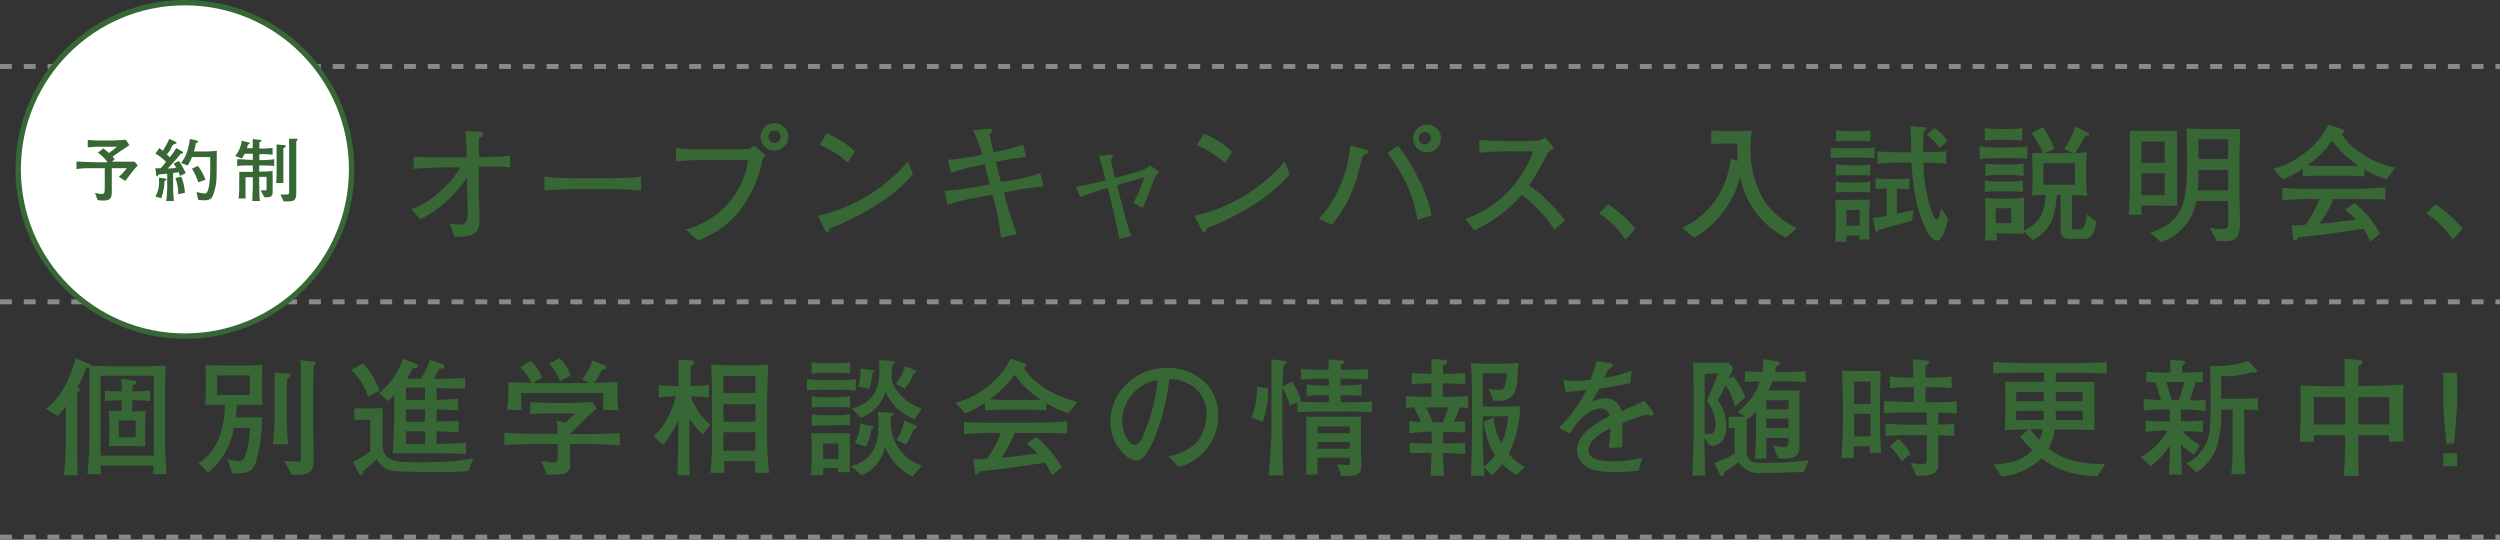
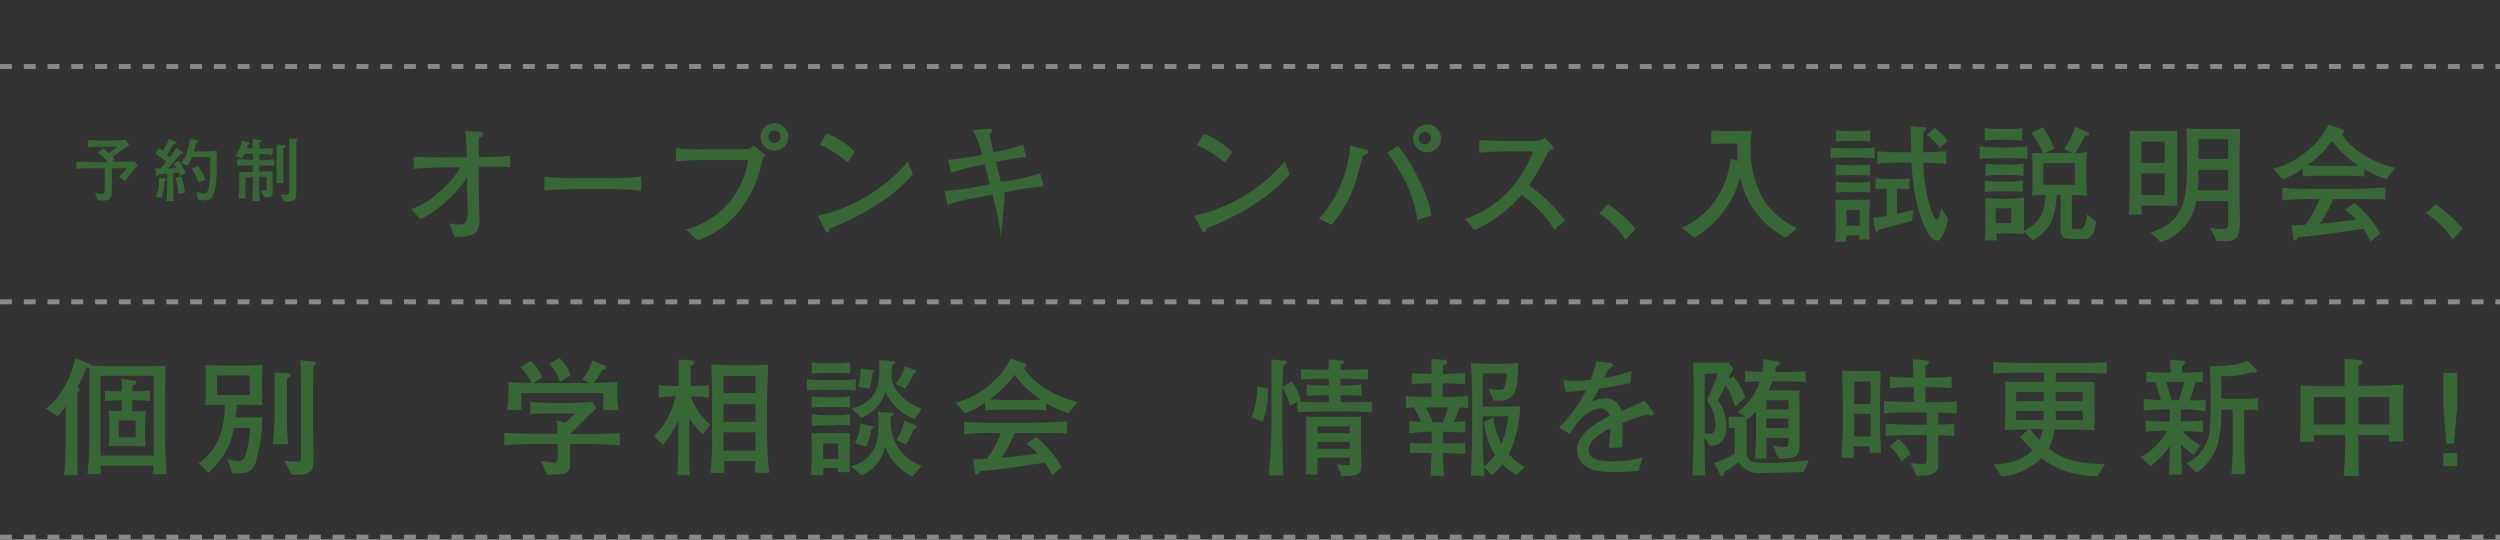
<svg xmlns="http://www.w3.org/2000/svg" viewBox="0 0 273.5 59.04">
  <rect x="0" y="0" width="273.5" height="59.04" fill="#333333" stroke="none" />
  <defs>
    <style>.cls-1{fill:#376734;}.cls-2{fill:none;stroke:#898989;stroke-width:0.54px;stroke-dasharray:1.3;}.cls-2,.cls-3{stroke-miterlimit:10;}.cls-3{fill:#fff;stroke:#376734;stroke-width:0.59px;}</style>
  </defs>
  <g id="レイヤー_2" data-name="レイヤー 2">
    <g id="レイヤー_1-2" data-name="レイヤー 1">
      <path class="cls-1" d="M54.59,18.23l-1.71,0-.5,0,0,2.5c0,.69.08,2.62.08,3.27,0,1.52-.57,1.9-2.71,1.92l-.59-1.49a5.37,5.37,0,0,0,1,.13c.86,0,1-.27,1-1.59,0-.36-.05-2-.07-2.32l0-1.22A14,14,0,0,1,46,24L45,22.88a8.63,8.63,0,0,0,3.19-2,9.54,9.54,0,0,0,2.16-2.57l-1.51,0c-1.21,0-2.4.06-3.59.16V17.14c.76.07,2.76.09,3.54.07l2.26,0a24.78,24.78,0,0,0-.15-2.9l1.45.11c.14,0,.47,0,.47.28s-.12.23-.41.35a21.21,21.21,0,0,0,0,2.13h.52c.5,0,1.93,0,2.87-.15v1.29A10.07,10.07,0,0,0,54.59,18.23Z" />
      <path class="cls-1" d="M66.46,20.69H63.25c-.18,0-2.28,0-3.69.16V19.33a27.77,27.77,0,0,0,3.69.16h3.21a30.12,30.12,0,0,0,3.68-.16v1.52A33.93,33.93,0,0,0,66.46,20.69Z" />
      <path class="cls-1" d="M83.34,17.79A13.11,13.11,0,0,1,81,22.93a10.11,10.11,0,0,1-4.64,3.37L75,25.11a9.2,9.2,0,0,0,6.85-7.6H76.82a25.33,25.33,0,0,0-2.87.15V16.2a19.57,19.57,0,0,0,2.9.14h2.86c.28,0,1.83,0,2.09-.05s.29-.06.7-.33l1.24,1A1.62,1.62,0,0,0,83.34,17.79Zm1.38-1.32A1.5,1.5,0,0,1,83.21,15a1.52,1.52,0,0,1,1.51-1.53A1.54,1.54,0,0,1,86.25,15,1.52,1.52,0,0,1,84.72,16.47Zm0-2.19a.67.67,0,0,0-.66.66.69.69,0,0,0,.69.7A.67.67,0,0,0,85.4,15,.68.68,0,0,0,84.71,14.28Z" />
      <path class="cls-1" d="M90.79,25c0,.06-.1.28-.13.32a.15.15,0,0,1-.15.09c-.1,0-.14-.06-.3-.34l-.75-1.46a18.26,18.26,0,0,0,9.86-5.92l.56,1.36C97.13,22.32,92.72,24.21,90.79,25Zm1.95-7.23a11.7,11.7,0,0,0-3.06-1.93l.77-1.26a10.3,10.3,0,0,1,3.09,2Z" />
-       <path class="cls-1" d="M111.27,20.78l-1.44.28.09.4c.13.53,1,3.44,1.33,4.17L109.5,26a25.16,25.16,0,0,0-.84-4.37l-.08-.34-1.63.31a20,20,0,0,0-3.29.81l-.32-1.55a21.15,21.15,0,0,0,3.53-.44l1.41-.25-.56-2.2-.84.17a18.67,18.67,0,0,0-2.81.78l-.37-1.45c.37,0,.83-.06,1.52-.16l1.43-.22.81-.17a14.76,14.76,0,0,0-1-2.67l1.7-.17c.29,0,.39.05.39.17s-.11.26-.31.47c.19.83.23,1,.45,1.95l.72-.14a17.7,17.7,0,0,0,2.52-.72l.33,1.36c-.85.1-1.69.21-2.53.38l-.79.16.56,2.22,1.36-.24a17.36,17.36,0,0,0,2.94-.75l.38,1.43C112.82,20.54,112.08,20.63,111.27,20.78Z" />
-       <path class="cls-1" d="M126,20.31c-.45,1.17-.63,1.64-1,2.41l-1-.54a17.82,17.82,0,0,0,1.2-2.78c-1.12.3-2.19.61-3,.85.46,1.86,1,3.9,1.52,5.56l-1.28.32c-.3-1.69-.8-3.72-1.25-5.57a29.73,29.73,0,0,0-3,1l-.5-1.1c.74-.12,1.64-.34,3.28-.75-.2-.79-.5-1.94-.75-2.63l1-.13a1.09,1.09,0,0,1,.24,0c.08,0,.29,0,.29.18s0,.09-.1.16a.42.42,0,0,0-.11.25c0,.1.37,1.65.44,1.93,1.44-.38,2.38-.66,2.76-.78a2.77,2.77,0,0,0,1.06-.6l1.06.7C126.48,19.09,126.4,19.17,126,20.31Z" />
+       <path class="cls-1" d="M111.27,20.78l-1.44.28.09.4L109.5,26a25.16,25.16,0,0,0-.84-4.37l-.08-.34-1.63.31a20,20,0,0,0-3.29.81l-.32-1.55a21.15,21.15,0,0,0,3.53-.44l1.41-.25-.56-2.2-.84.17a18.67,18.67,0,0,0-2.81.78l-.37-1.45c.37,0,.83-.06,1.52-.16l1.43-.22.81-.17a14.76,14.76,0,0,0-1-2.67l1.7-.17c.29,0,.39.05.39.17s-.11.26-.31.47c.19.83.23,1,.45,1.95l.72-.14a17.7,17.7,0,0,0,2.52-.72l.33,1.36c-.85.1-1.69.21-2.53.38l-.79.16.56,2.22,1.36-.24a17.36,17.36,0,0,0,2.94-.75l.38,1.43C112.82,20.54,112.08,20.63,111.27,20.78Z" />
      <path class="cls-1" d="M132,25c0,.06-.1.28-.13.32a.15.15,0,0,1-.15.09c-.1,0-.14-.06-.29-.34l-.76-1.46a18.26,18.26,0,0,0,9.86-5.92l.56,1.36C138.35,22.32,133.93,24.21,132,25ZM134,17.81a11.7,11.7,0,0,0-3.06-1.93l.77-1.26a10.3,10.3,0,0,1,3.09,2Z" />
      <path class="cls-1" d="M149.13,17c-.12.34-.49,1.7-.61,2.16a13.9,13.9,0,0,1-2.82,5.43l-1.43-.67a11,11,0,0,0,2.27-3.42,13.94,13.94,0,0,0,1.18-4.59l1.61.43c.08,0,.35.11.35.27S149.47,16.87,149.13,17Zm5.93,7.07a14.1,14.1,0,0,0-1.15-3.88,21.38,21.38,0,0,0-2.13-3.48l1.16-.75a18.27,18.27,0,0,1,2.17,3.45,13.45,13.45,0,0,1,1.49,4.15Zm.82-7.43a1.52,1.52,0,0,1,0-3,1.52,1.52,0,1,1,0,3Zm0-2.2a.66.66,0,0,0-.67.67.67.67,0,1,0,1.34,0A.66.66,0,0,0,155.9,14.44Z" />
      <path class="cls-1" d="M170.06,25.15a14.41,14.41,0,0,0-3.59-3.84,14.66,14.66,0,0,1-5.18,3.87l-1-1.24a11.84,11.84,0,0,0,3.64-2,12.74,12.74,0,0,0,3.8-5.38h-2.5a32,32,0,0,0-3.39.15v-1.4c.45.05,2.18.12,2.75.12h2.06a9.41,9.41,0,0,0,1.68-.07,1.48,1.48,0,0,0,.69-.33l1,1.15c-.26.18-.35.25-.67.49a29.6,29.6,0,0,1-2.07,3.6,17.56,17.56,0,0,1,3.93,3.86Z" />
      <path class="cls-1" d="M177.83,26.22a9.13,9.13,0,0,0-2.9-2.87l1-1a13.6,13.6,0,0,1,3,2.68Z" />
      <path class="cls-1" d="M195.37,26a9.52,9.52,0,0,1-5-6.64A10.71,10.71,0,0,1,185.33,26L184,24.92a8.66,8.66,0,0,0,4.34-4.18,9.72,9.72,0,0,0,1-3.36l.78.22a11.48,11.48,0,0,1-.07-1.17c0-.31,0-.52,0-.73h-1.37l-1.47.05V14.28c.22,0,1.2.06,1.4.06H190c.45,0,1.19,0,1.65-.06a10.69,10.69,0,0,0-.15,1.85,11,11,0,0,0,1.61,6,9,9,0,0,0,3.49,2.82Z" />
      <path class="cls-1" d="M203.48,17.24h-1.59c-.17,0-1,0-1.61.08V16.13c.53.06,1.26.09,1.61.09h1.59c.3,0,1,0,1.6-.09v1.19C204.49,17.27,203.71,17.24,203.48,17.24Zm-.12,1.92H202.1c-.13,0-.75,0-1.27.07V18c.43,0,1,.07,1.27.07h1.26c.21,0,.8,0,1.24-.07v1.19C204.13,19.19,203.51,19.16,203.36,19.16Zm0,1.85H202.1a6.14,6.14,0,0,0-1.27.08V19.84a6,6,0,0,0,1.27.13h1.26a5.74,5.74,0,0,0,1.24-.13v1.25A5.5,5.5,0,0,0,203.36,21Zm0,5.19a3.63,3.63,0,0,0,.06-.43H202a6.28,6.28,0,0,0,0,.7h-1.24a12.44,12.44,0,0,0,.06-1.58v-1.4a14.89,14.89,0,0,0-.06-1.63,13.33,13.33,0,0,0,1.52,0h1.05c.52,0,.67,0,1.22,0,0,.59-.06,1.09-.06,1.37v1.24c0,.49,0,1,.06,1.73Zm0-10.78h-1.25a7.43,7.43,0,0,0-1.26.07V14.23a7.12,7.12,0,0,0,1.26.12h1.25a5.28,5.28,0,0,0,1.26-.12v1.26A5.9,5.9,0,0,0,203.36,15.42Zm.08,7.55H202v1.72h1.44Zm5.74,1.18c-1.2.34-2.41.68-3.64,1-.15.25-.17.28-.24.28s-.15-.19-.16-.28l-.23-1.31a14.89,14.89,0,0,0,1.5-.22v-3l-1.23.06V19.51c.36,0,.84.07,1.24.07h1.17a10.42,10.42,0,0,0,1.31-.07V20.7l-1.38-.06v2.75c.91-.18,1.34-.3,1.83-.42Zm3.35,1.62c-.28.5-.49.55-.67.55-.52,0-.94-.79-1.08-1.05a14.05,14.05,0,0,1-1.18-3.49,30.78,30.78,0,0,1-.49-4H207.9a24.64,24.64,0,0,0-2.51.13V16.55a24.28,24.28,0,0,0,2.51.11h1.19c0-.46-.06-2.46-.07-2.87l1.41.13c.14,0,.29,0,.29.15s-.11.19-.28.28c0,.63-.05,1.33-.05,2.31.15,0,1.4,0,2.52-.12v1.39a22.43,22.43,0,0,0-2.49-.13,18.59,18.59,0,0,0,.78,5c.11.32.42,1.22.69,1.22.1,0,.15-.11.23-.3s.23-.77.27-.93l.74,1.21A8.54,8.54,0,0,1,212.53,25.77Zm-.35-9.58a5.08,5.08,0,0,0-1.41-1.44l.85-.72a3.9,3.9,0,0,1,1.43,1.4Z" />
      <path class="cls-1" d="M220,17.3h-1.68a13.44,13.44,0,0,0-1.75.12V16a13.25,13.25,0,0,0,1.75.13H220A12.52,12.52,0,0,0,221.8,16v1.39A12.93,12.93,0,0,0,220,17.3Zm8,8.83h-1.31c-.56,0-1.26,0-1.26-.89V21.33H225a8,8,0,0,1-.6,2.94,4.68,4.68,0,0,1-2,2l-1-.94c0,.09,0,.11,0,.25-1,0-1.29-.05-1.85-.05H218.4c0,.15.06.66.07.77h-1.34a11.27,11.27,0,0,0,.08-1.54V23.4c0-.42,0-1.3-.07-1.73.35,0,1,.07,1.48.07H220c.28,0,1.11-.07,1.42-.12,0,.56,0,1.17,0,1.56v.91c0,.4,0,.55,0,1.16,1.43-.81,2.17-1.36,2.38-3.92-.42,0-1.09,0-1.51.07,0-.11.06-.6.06-.7s0-.32,0-.63V18.32c0-.41,0-1.3-.06-1.57h1.24a15,15,0,0,0-1.28-2.21l1.25-.63a10,10,0,0,1,1.22,2.37l-1,.47h3l-.92-.45A7.05,7.05,0,0,0,227,13.85l1.41.63c.09,0,.14.08.14.17a.22.22,0,0,1-.17.21l-.29,0A9.11,9.11,0,0,1,227,16.75c.32,0,1-.06,1.33-.09a9.32,9.32,0,0,0-.1,1.34v1.89a13.1,13.1,0,0,0,.11,1.51c-.39,0-1.32-.07-1.67-.07v3.22c0,.42,0,.53.3.53h.54c.68,0,.76-1.26.79-1.64l1,.8C229.23,25.08,229,26.13,228.07,26.13Zm-8.24-10.84h-1.16a9.09,9.09,0,0,0-1.47.11V14a8.94,8.94,0,0,0,1.47.11h1.16a7.33,7.33,0,0,0,1.48-.11V15.4A9.9,9.9,0,0,0,219.83,15.29Zm.06,5.65h-1.21a10.2,10.2,0,0,0-1.48.07V19.76a9.9,9.9,0,0,0,1.48.11h1.21a9.45,9.45,0,0,0,1.48-.12V21A10.41,10.41,0,0,0,219.89,20.94Zm0-1.8H218.7a8.25,8.25,0,0,0-1.49.12V17.88a10.64,10.64,0,0,0,1.49.12h1.19a8.25,8.25,0,0,0,1.49-.12v1.38A9.4,9.4,0,0,0,219.89,19.14Zm.21,3.65h-1.7v1.62h1.7ZM227,17.85h-3.45v2.37H227Z" />
      <path class="cls-1" d="M236,22.49h-1.73a7.35,7.35,0,0,0,.05,1h-1.44c.07-1.05.12-2.09.12-3.14V17c0-.19,0-2.36,0-2.68h5.18c0,.7,0,1.75,0,2.47v3.08c0,.82,0,1.51,0,2.66C237.23,22.52,236.65,22.49,236,22.49Zm.81-7h-2.54v2.33h2.54Zm0,3.47h-2.54v2.38h2.54Zm6.66,7.41h-.95l-.75-1.46a6.18,6.18,0,0,0,1.33.16c.57,0,.66-.21.66-.66V22h-3.49a5.74,5.74,0,0,1-3.88,4.5l-1.13-1.05c3.85-1.23,4-3.78,4-7.89,0-.74,0-2.14-.07-3.5.66,0,1.1.06,1.69.06h2.41l.93,0a8.15,8.15,0,0,1,.84,0c0,1.07-.06,2.62-.06,3.32v4.41c0,.38.06,2,.06,2.37C245,25.49,245,26.4,243.42,26.4Zm.29-7.79h-3.25c0,1.08,0,1.51-.08,2.24h3.33Zm0-3.35h-3.25v2.16h3.25Z" />
      <path class="cls-1" d="M261.11,19.62a11.38,11.38,0,0,1-2.45-1.11v.8a21.15,21.15,0,0,0-2.24-.08h-2.26a20.59,20.59,0,0,0-2.24.08v-.85a9.15,9.15,0,0,1-2.21,1.16l-1-1.16a9,9,0,0,0,3.55-1.84,8.27,8.27,0,0,0,2.47-3l1.46.5c.14,0,.23.13.23.27s-.11.2-.23.24c.39.94,2.57,3,5.84,3.72Zm-4.69,2.16h-1.18a11.25,11.25,0,0,1-1.48,2.7c1.07-.08,2.56-.27,4-.46a9.08,9.08,0,0,0-1.24-1.08l1.07-.73a10.92,10.92,0,0,1,2.79,3.34l-1.07.88a6,6,0,0,0-.75-1.4c-4.7.68-5.06.74-7.15.92-.06.13-.17.35-.34.35s-.15,0-.18-.21l-.18-1.44c.73,0,1,0,1.49-.06a11.13,11.13,0,0,0,1.54-2.81h-.52a28.37,28.37,0,0,0-3.53.14V20.57c1.34.07,1.83.09,3.63.09h3c1.65,0,2.63,0,4.64-.17v1.34C260.05,21.78,258.86,21.78,256.42,21.78Zm-1.28-6.38a11.38,11.38,0,0,1-2.71,2.69c.14,0,1,.07,1.73.07h2.26c.54,0,1.3,0,1.58-.05A10.2,10.2,0,0,1,255.14,15.4Z" />
      <path class="cls-1" d="M268.32,26.22a9.13,9.13,0,0,0-2.9-2.87l1-1a13.6,13.6,0,0,1,3,2.68Z" />
      <path class="cls-1" d="M16.69,51.87a4.45,4.45,0,0,0,.12-.93H11a8.42,8.42,0,0,0,.06.93H9.56a36.52,36.52,0,0,0,.22-3.7V43.28c0-.49,0-2.62,0-3.05a1.74,1.74,0,0,1-.33,0,15,15,0,0,1-1,2.16c.18.11.29.18.29.26s-.12.17-.29.27c0,.17,0,.22,0,.74v4.47c0,1,0,2.91.06,3.86H7c.14-1.16.2-3.39.2-3.79V44.42a5.82,5.82,0,0,1-.9,1.1L5,44.71a6.8,6.8,0,0,0,2.12-2.53,12.42,12.42,0,0,0,1.13-3l1.57.66c.07,0,.08,0,.21.15.55.07,2,.08,2.62.08h2.73c.84,0,1.91,0,2.76-.08-.06.84-.08,1.47-.08,3.64v4.16c0,2.09.11,3.38.16,4.08Zm.15-10.76H11v8.73h5.83Zm-2.09,2.68h-.28V45h.24c.28,0,.95,0,1.22-.06,0,.32-.06,1-.06,1.36v1.19c0,.35,0,1.05.06,1.36-.25,0-.94-.06-1.22-.06H13.18c-.33,0-1,0-1.27,0,0-.21.06-1.13.06-1.32V46.27c0-.21-.06-1.14-.06-1.32.32,0,1.08,0,1.41,0V43.79H13.1c-.14,0-.76,0-1.62.08V42.72a9.54,9.54,0,0,0,1.62.09h.22a6.5,6.5,0,0,0-.07-1.36l1.46.19c.11,0,.2.07.2.17s-.06.23-.42.35c0,.28,0,.39,0,.65h.28a9.78,9.78,0,0,0,1.64-.09v1.15C15.78,43.81,15.1,43.79,14.75,43.79ZM14.84,46H13v1.83h1.84Z" />
      <path class="cls-1" d="M26.67,44.28H25.9a13.8,13.8,0,0,1-.11,1.38h2.9a18,18,0,0,1-.73,5c-.31.8-.73,1.11-1.94,1.11a4.1,4.1,0,0,1-.62,0l-.52-1.54.53.12a3,3,0,0,0,.61.1.78.78,0,0,0,.78-.52,9,9,0,0,0,.53-3.12H25.58a8,8,0,0,1-2.8,4.91l-1.05-1.05c2.23-1.43,2.83-4,2.88-6.38l-2.15,0c0-.4.05-1,.05-1.68V41.29c0-.18,0-1-.05-1.38.5.05,1.4.08,1.94.08h2.15a21.22,21.22,0,0,0,2.17-.08,13.27,13.27,0,0,0-.06,1.44v1.29a15.35,15.35,0,0,0,.06,1.69C27.89,44.28,27.63,44.28,26.67,44.28Zm.66-3.21H23.75v2.14h3.58Zm4.06.41c0,.71,0,1.47,0,2.18v2a26.08,26.08,0,0,0,.14,2.94H29.85c.07-.59.19-2.36.19-2.94V42c0-.27,0-.69,0-1.25l1.37.1c.08,0,.35,0,.35.21S31.59,41.31,31.39,41.48ZM34.31,40c0,.86-.06,1.52-.06,2.24v4.78c0,.2,0,.36.06,1.88l0,1.38c0,1.11-.24,1.66-1.77,1.66-.25,0-.42,0-.64,0l-.8-1.54a12.75,12.75,0,0,0,1.47.11c.36,0,.36-.08.36-.7V42.41c0-1,0-2-.07-3l1.36.14c.24,0,.32,0,.32.17S34.45,39.91,34.31,40Z" />
-       <path class="cls-1" d="M40.26,43.39a7.05,7.05,0,0,0-1.82-2.91l1.26-.73a8,8,0,0,1,1.82,3Zm11,8.13a26.74,26.74,0,0,1-2.92.11c-.9,0-4.36,0-5-.08a2.37,2.37,0,0,1-2.12-1.33,18.32,18.32,0,0,1-1.47,1.3,3.2,3.2,0,0,1-.07.33.21.21,0,0,1-.18.14c-.13,0-.21-.15-.24-.21l-.63-1.26A18.89,18.89,0,0,0,40.5,49.4V45.92h-.88c-.07,0-.77,0-.86,0V44.68l1.11,0h.88c.27,0,.87,0,1.11-.06v4A1.66,1.66,0,0,0,42.38,50c.64.53,1.4.57,3.44.57,1.42,0,2.92,0,4.41-.19a10.16,10.16,0,0,0,1.55-.26Zm-4.62-1.93H45.36c-.57,0-.83,0-2.38,0,0-.35,0-.46.08-1.48,0-.23.06-1.95.06-2v-2.9a4.26,4.26,0,0,1-.7.67L41.48,43a8.26,8.26,0,0,0,2.61-3.74l1.49.57a.26.26,0,0,1,.14.23c0,.22-.32.24-.58.22a8.32,8.32,0,0,1-.62,1.16h1.54a16.15,16.15,0,0,0,1-2.07l1.4.49a.25.25,0,0,1,.15.24c0,.22-.22.22-.54.24-.12.24-.17.32-.61,1.1.91,0,2.54,0,3.42-.13V42.5c-.49,0-2.69,0-3.12-.06v1.3c1.61-.05,1.79-.07,2.35-.11v1.23c-.69,0-.85,0-2.35-.07v1.34c1.47-.05,1.64-.06,2.41-.1v1.22c-.76,0-.93,0-2.41-.07v1.37c2,0,2.27-.06,3.21-.11v1.23C49.52,49.59,47.67,49.59,46.62,49.59Zm-.13-7.19H44.41v1.36h2.08Zm0,2.38H44.41v1.36h2.08Zm0,2.4H44.41v1.38h2.08Z" />
      <path class="cls-1" d="M63.65,48.58H62.37v.49c0,.25,0,1.43,0,1.71a.92.92,0,0,1-.8,1.06,9,9,0,0,1-1.75.07l-.62-1.48c.24,0,1.23.19,1.36.19.42,0,.45-.29.45-.92V48.58h-1.7c-.51,0-2.66,0-4.14.11V47.34c1.65.12,4,.12,4.14.12H61A6.86,6.86,0,0,0,60.88,46l.93.23a12.87,12.87,0,0,0,1.14-1H59.9q-.94,0-1.89.06V44c.24,0,2.23.09,2.62.09H62.2c.63,0,2-.07,2.58-.14l.49.73c-.19.17-1.13,1-1.31,1.22l-.59.59-1,1h1.24c.62,0,2.81,0,4.19-.12v1.35C66.54,48.6,65,48.58,63.65,48.58ZM66,44.85c0-.84,0-.94,0-1.85H57c0,.13,0,1.11.08,1.85H55.46A8.13,8.13,0,0,0,55.61,43a12,12,0,0,0,0-1.21c.39.06,2,.09,2.52.1a5.33,5.33,0,0,0-1.23-1.71l1.16-.7a4.7,4.7,0,0,1,1.26,1.82l-1,.61,1.75,0h2.61l1.86,0-.85-.4a6.24,6.24,0,0,0,1.12-2.07l1.23.5c.11,0,.3.13.3.21,0,.26-.33.31-.48.34a13.57,13.57,0,0,1-.88,1.4c.7,0,1.73-.06,2.57-.11,0,.31,0,.74,0,1.44a7.31,7.31,0,0,0,.12,1.64Zm-4.75-3.12a4.63,4.63,0,0,0-1.18-1.92l1.11-.63a3.78,3.78,0,0,1,1.22,1.93Z" />
      <path class="cls-1" d="M76.88,47.54a15.79,15.79,0,0,1-1.47-1.72v2.77c0,1.26,0,2.62.08,3.4H74.12c0-1.27.08-2.38.08-3.53V46a12.48,12.48,0,0,1-1.68,2.68l-1-1a6.12,6.12,0,0,0,1.41-1.77,10.37,10.37,0,0,0,1-2.55,14.09,14.09,0,0,0-1.86.12V42.12a15.14,15.14,0,0,0,1.79.11h.38c0-1.3,0-1.57,0-2.9l1.54.1a.19.19,0,0,1,.17.21c0,.11,0,.18-.4.39,0,1.24,0,1.42,0,2.2a17.13,17.13,0,0,0,2-.11v1.37a16.33,16.33,0,0,0-2-.12,10.13,10.13,0,0,0,1,1.87,8.36,8.36,0,0,0,1.15,1.22Zm5.67,4.17c.06-.47.06-.56.1-1.27H79.2c0,.43.06,1.08.07,1.29H77.72a29.32,29.32,0,0,0,.18-3.63V43.42c0-1.24-.06-2.73-.08-3.54.56,0,1.12.08,1.69.08h2.57c.41,0,1,0,1.94-.07,0,.79-.1,3.35-.1,3.7V48c0,.93.13,2.86.23,3.74Zm.1-10.59h-3.5V43h3.5Zm0,3.1h-3.5v1.92h3.5Zm0,3.08h-3.5v2h3.5Z" />
      <path class="cls-1" d="M91.84,42.65H90.06a12.27,12.27,0,0,0-1.78.07V41.48a17,17,0,0,0,1.78.11h1.78a13.4,13.4,0,0,0,1.78-.11v1.24A12.6,12.6,0,0,0,91.84,42.65Zm-.17,9c0-.19,0-.25,0-.46H90.07a6.61,6.61,0,0,0,0,.78H88.73c0-.67.07-1,.07-1.55V48.9c0-.28,0-1-.06-1.51.56,0,1,0,1.52,0h1.47c.35,0,.91,0,1.24,0,0,.27,0,.35,0,1.18V50c0,.44,0,1.09,0,1.66ZM91.56,40.8H90.17a6.81,6.81,0,0,0-1.38.09V39.63a7.88,7.88,0,0,0,1.38.11h1.39A8,8,0,0,0,93,39.63v1.24A10.45,10.45,0,0,0,91.56,40.8Zm0,3.73H90.2a8,8,0,0,0-1.4.08V43.35a8,8,0,0,0,1.4.11h1.39A8.19,8.19,0,0,0,93,43.35v1.26A6.81,6.81,0,0,0,91.59,44.53Zm0,2H90.2a10.15,10.15,0,0,0-1.39.07V45.3a7.61,7.61,0,0,0,1.39.13h1.39A7.19,7.19,0,0,0,93,45.3v1.26A11.08,11.08,0,0,0,91.59,46.49Zm.14,2H90.05V50.2h1.68Zm8.12,3.6a6.12,6.12,0,0,1-3-3.28A4.3,4.3,0,0,1,94.25,52L93.1,51c3-.8,3-3.38,3-4.64a7.45,7.45,0,0,0-.08-1.3l1.41.1c.19,0,.33,0,.33.13s-.1.16-.31.28c0,.12,0,.69,0,.8a5,5,0,0,0,3.39,4.58Zm.25-6.28a5.53,5.53,0,0,1-3.2-3,4.33,4.33,0,0,1-2.68,2.85l-1-1c1.5-.44,3-1.21,3-4.05,0-.51,0-.91,0-1.26l1.46.12c.07,0,.24,0,.24.14s-.19.2-.27.23c0,.19-.1.88-.1,1.3,0,1,1.14,2.8,3.32,3.52ZM95.31,47a5.06,5.06,0,0,1-.56,1.85l-1.26-.38a4.14,4.14,0,0,0,.6-2.14l1.25.28c.1,0,.24.06.24.15S95.41,46.91,95.31,47Zm.13-6.18a7.35,7.35,0,0,1-.32,1.7l-1.26-.2a6.32,6.32,0,0,0,.29-2l1.27.18c.16,0,.23,0,.23.14S95.55,40.7,95.44,40.77Zm4.47.14A5.68,5.68,0,0,1,99,42.53L98,42a4.94,4.94,0,0,0,1-1.95l1.11.46c.13.06.15.13.15.17S100,40.9,99.91,40.91Zm0,6.07a6.57,6.57,0,0,1-.81,1.61l-1-.5A6.33,6.33,0,0,0,98.93,46l1.15.5c.08,0,.22.1.22.21S100.08,46.94,99.93,47Z" />
      <path class="cls-1" d="M116.91,45.22a12.73,12.73,0,0,1-2.45-1.11v.8a18.73,18.73,0,0,0-2.24-.09H110a18.4,18.4,0,0,0-2.24.09v-.86a9.33,9.33,0,0,1-2.21,1.17l-1-1.17a9.17,9.17,0,0,0,3.56-1.83,8.38,8.38,0,0,0,2.46-3l1.46.51c.14,0,.24.12.24.26s-.12.2-.24.24c.39.94,2.57,3,5.84,3.73Zm-4.69,2.15H111a11.19,11.19,0,0,1-1.48,2.71c1.08-.09,2.56-.27,4-.47a10.36,10.36,0,0,0-1.23-1.08l1.06-.72a10.87,10.87,0,0,1,2.79,3.33l-1.07.88a6,6,0,0,0-.75-1.4c-4.7.69-5.06.74-7.15.93,0,.12-.16.35-.33.35s-.16,0-.19-.21l-.18-1.45c.73,0,1,0,1.49-.05a11.41,11.41,0,0,0,1.54-2.82H109a28.37,28.37,0,0,0-3.53.14V46.17c1.34.07,1.83.08,3.63.08h3c1.65,0,2.64,0,4.64-.17v1.35C115.85,47.37,114.66,47.37,112.22,47.37ZM111,41a12.05,12.05,0,0,1-2.72,2.69c.14,0,1,.07,1.73.07h2.26c.55,0,1.3,0,1.58-.06A10.12,10.12,0,0,1,111,41Z" />
-       <path class="cls-1" d="M128.92,51.08l-1.07-1.16A5.84,5.84,0,0,0,131,48.31,5,5,0,0,0,132,45.17a3.62,3.62,0,0,0-2.17-3.27,3.72,3.72,0,0,0-1.92-.41,23.88,23.88,0,0,1-1.75,6.79c-.27.58-1,2.09-1.77,2.09a1.85,1.85,0,0,1-1.19-.48,4.82,4.82,0,0,1-1.71-3.76,5.51,5.51,0,0,1,1.53-3.86,5.94,5.94,0,0,1,4.59-2,5.62,5.62,0,0,1,4.4,1.75,5,5,0,0,1,1.26,3.35A5.74,5.74,0,0,1,128.92,51.08Zm-2.62-9.44a4.62,4.62,0,0,0-3.53,4.49c0,1.24.77,2.56,1.36,2.56s.85-.84,1-1.22a19.65,19.65,0,0,0,1.51-5.87Z" />
      <path class="cls-1" d="M138.13,46.13l-1.22-.47a7.81,7.81,0,0,0,.61-3,1.67,1.67,0,0,0,0-.37l1.2.22A9.75,9.75,0,0,1,138.13,46.13Zm9.16-1.1h-2.63c-.48,0-1.78,0-2.73.09V44l-.84.38a8.16,8.16,0,0,0-.8-2c0,.15,0,.75,0,.88v4.16c0,.6.05,4.17.12,4.59h-1.61c0-.36.16-2,.17-2.18,0-.38.13-2.16.13-2.43V43.2c0-.62,0-3.34,0-3.88l1.31.14c.24,0,.33,0,.33.17s0,.14-.33.37c-.05.77-.07.84-.08,2.29l1-.55a6.58,6.58,0,0,1,1,2.07l-.27.13c.45,0,1.84.07,2.62.07h.69v-.77h-.42a16.06,16.06,0,0,0-2,.08V42.06a15.84,15.84,0,0,0,2,.12h.42v-.75h-.63c-.16,0-1.07,0-2.41.09V40.37a23.76,23.76,0,0,0,2.41.08h.61c0-.38,0-.87,0-1.13l1.47.12c.06,0,.22,0,.22.16a.2.2,0,0,1-.12.19,2.5,2.5,0,0,0-.25.14c0,.07,0,.42,0,.52h.55c.78,0,1.69,0,2.44-.08v1.15c-1-.06-1.94-.09-2.44-.09h-.56v.75h.29a16.78,16.78,0,0,0,2-.12v1.26a16.39,16.39,0,0,0-2-.08h-.29V44h.68c.59,0,1.84,0,2.74-.08v1.19C149.2,45.06,147.84,45,147.29,45Zm-.54,7-.48-1.22c.31,0,.9.07,1.11.07s.24,0,.28-.11v-.7h-3.52c0,.29,0,1.57,0,1.83h-1.3a4.6,4.6,0,0,0,.07-.91c0-.14,0-.8,0-.92v-2.4c0-.7,0-1.59,0-2.08l1.69,0h2.48l1.81,0c0,.37,0,1.66,0,2v2c0,.22.05,1.2.05,1.4C148.93,51.8,148.65,52.11,146.75,52.08Zm.91-5.38h-3.52v.74h3.52Zm0,1.7h-3.52v.75h3.52Z" />
      <path class="cls-1" d="M159.68,44.57c-.27.77-.53,1.37-.63,1.6.28,0,1.12-.09,1.24-.11V47.3c-.82,0-2-.07-2.11-.07h-.31v1.28h.41c.4,0,1.64,0,2-.09v1.24c-.3,0-1.66-.1-1.94-.1h-.48c0,.84.06,1.66.14,2.49H156.5a8,8,0,0,0,.05-1.09c0-.39.07-1,.07-1.4h-.44l-1.22,0-.73,0V48.42a16.27,16.27,0,0,0,2,.09h.4V47.23h-.44c-.21,0-1,.06-2,.16V46.06a9.15,9.15,0,0,0,1.26.11,13.11,13.11,0,0,0-.77-1.6c-.18,0-.25,0-.88.07V43.31c.58.07,1.58.11,2.28.11h.53V41.94h-.29c-.3,0-1.57.05-1.87.11V40.8c.44.07,1.73.1,2.16.1,0-.74,0-1,0-1.62l1.25.08c.27,0,.43,0,.43.24s-.18.28-.43.39c0,.21,0,.28,0,.91h.3c.75,0,1.8-.07,2.13-.1v1.25l-.5-.06-1.49-.05h-.47v1.48h.59c.52,0,1.72-.05,2.2-.11v1.33C160.31,44.6,160.24,44.6,159.68,44.57Zm-3.46,0H156a14.32,14.32,0,0,1,.75,1.63h1.11c.11-.28.28-.7.56-1.63Zm9.68,7.4a8,8,0,0,1-1.53-1.19A10.31,10.31,0,0,1,163.25,52l-.9-.87c0,.31.05.83.05.91h-1.49c.08-.9.13-3.95.13-4.34V42.88c0-.52-.07-2.71-.13-3.17a18.76,18.76,0,0,0,1.93.08h1.33c.49,0,.84,0,1.92-.08-.07,2.14-.1,2.89-.56,3.49a1.88,1.88,0,0,1-1.55.64,5.79,5.79,0,0,1-.58,0l-.56-1.32a8,8,0,0,0,1.19.13.52.52,0,0,0,.59-.38,6.05,6.05,0,0,0,.23-1.43h-2.64v3.64h1.94c.51,0,1.72,0,2.15-.07a12.85,12.85,0,0,1-1.24,5.27,8.05,8.05,0,0,0,1.75,1.43Zm-3.69-6.43v2.23c0,1.09.06,2.2.13,3.29a6.63,6.63,0,0,0,1.2-1.26,9,9,0,0,1-1.21-3.64l1.06-.51a7.65,7.65,0,0,0,.87,2.9,9.8,9.8,0,0,0,.73-3Z" />
      <path class="cls-1" d="M180.59,45.44l-.53-.06a14.26,14.26,0,0,0-2.58.93c0,.4,0,2.25,0,2.62L176,49c.05-.44.14-1.13.19-2.15a6.37,6.37,0,0,0-1.85,1.22,1.93,1.93,0,0,0-.56,1.2c0,1.08,1.56,1.21,2.71,1.21a13.38,13.38,0,0,0,3.18-.42l-.41,1.44-1,.08a13.07,13.07,0,0,1-1.31.06c-2.57,0-3.15-.34-3.67-.79a2.09,2.09,0,0,1-.75-1.61c0-1.82,2.27-3.09,3.56-3.72a1,1,0,0,0-1-.84,3.31,3.31,0,0,0-2,1,8.37,8.37,0,0,0-1.33,1.78l-1.22-.67a14.79,14.79,0,0,0,3-4.12c-1,.11-1.4.17-2.24.21L171,41.6c.38,0,.76.07,1.32.07s1.22-.06,1.67-.1a13.52,13.52,0,0,0,.67-2.07l1.55.22c.13,0,.24.09.24.23s0,.17-.52.47l-.43.93a15.59,15.59,0,0,0,3-.79l-.14,1.34c-.78.19-2.53.5-3.4.61-.34.66-.56,1-.8,1.4a5,5,0,0,1,1.5-.35,1.82,1.82,0,0,1,1.58,1,2.32,2.32,0,0,1,.13.4,23.22,23.22,0,0,0,2.53-1.13l.92,1.17a.34.34,0,0,1,.07.19A.21.21,0,0,1,180.59,45.44Z" />
      <path class="cls-1" d="M189.77,44.49a6.62,6.62,0,0,0-1-2.39,16.37,16.37,0,0,1-.84,1.69,4.72,4.72,0,0,1,.92,2.91c0,2-1.38,2.11-1.82,2.06l-.57-.9c0,.74.07,3.63.1,4.16h-1.42c.07-1,.14-3.91.14-4.34v-5c0-.84,0-2.11-.07-3l1.43,0h1.46l1,0,.52.6c-.05.14-.35.78-.53,1.18l.53-.3a7.57,7.57,0,0,1,1.31,2.36Zm-3.28-3.59v6.56l.48,0c.23,0,.71,0,.71-1a4.56,4.56,0,0,0-.94-2.61l1.23-3Zm10.86,10.72c-.54.05-3.81.12-4.5.12a2.67,2.67,0,0,1-2.65-1.19,10.51,10.51,0,0,1-1.53,1.07c0,.05-.11.33-.13.39a.18.18,0,0,1-.16.08c-.11,0-.18-.12-.24-.22l-.61-1.23a11.24,11.24,0,0,0,2.24-1V46.84a4.17,4.17,0,0,0-.66,0V45.58a5.42,5.42,0,0,0,.77,0h.32l.7,0-.81-.53a6.3,6.3,0,0,0,2.42-3.32c-.71,0-1.15,0-1.61.07V40.62c.77,0,1.08.06,1.88.07a5.87,5.87,0,0,0,.13-1.41l1.52.26c.2,0,.31.06.31.17s-.29.35-.46.43c0,.26-.06.38-.1.55h1.15c.25,0,1.09,0,2.21-.07V41.8c-.91-.06-1.74-.09-2.21-.09H193.9a10.05,10.05,0,0,1-.42,1h1.83c.72,0,.94,0,1.56,0a15,15,0,0,0,0,1.66v3.2c0,.18,0,1,0,1.17,0,.9-.16,1.43-1.73,1.43a3.24,3.24,0,0,1-.63-.05l-.53-1.4a5,5,0,0,0,1.16.19c.52,0,.53-.15.53-1h-2.43v.72c0,.39,0,1.13,0,1.54H192c0-.34.11-2,.11-2.16v-3a7.35,7.35,0,0,1-.88.84l-.14-.1c0,.2,0,1,0,1.18v2.47c0,1.24,1.05,1.24,1.69,1.24a41.25,41.25,0,0,0,5.09-.29Zm-1.69-7.83h-2.43v1h2.43Zm0,2h-2.43v1.05h2.43Z" />
      <path class="cls-1" d="M204.55,49.54c0-.26,0-.36,0-.71h-1.75c0,.21,0,1.09,0,1.27h-1.34c.07-1.08.15-2.9.15-3.13v-3.3c0-.05-.07-2.8-.08-3.13l1.33.05h1.68l1.2,0c0,.51-.07,2.72-.07,3.17V47c0,.17.06,1.64.13,2.53Zm.08-7.8h-1.79v2.44h1.79Zm0,3.53h-1.79v2.47h1.79Zm7.41-.15v1.33c1.12,0,1.4-.07,1.75-.11v1.38c-.66-.07-1.34-.1-1.75-.11v3.17c0,.43,0,1.26-1.84,1.26-.21,0-.36,0-.53,0L209,50.64a8.39,8.39,0,0,0,1.27.12c.44,0,.52-.07.52-.74V47.6h-2a21,21,0,0,0-2.51.12V46.34c.87.09,2.12.12,2.51.12h2V45.12h-2c-.9,0-1.8,0-2.69.11V43.86c.92.08,2.27.11,2.69.11h.59v-1.6H209a18.07,18.07,0,0,0-2.24.09V41.19a20.11,20.11,0,0,0,2.24.12h.31V40.7c0-.43-.05-1.31-.05-1.41l1.62.17a.21.21,0,0,1,.16.19c0,.21-.26.28-.39.31,0,.93,0,.95,0,1.12v.23h.62c.18,0,1.47,0,2.24-.12v1.27a18.81,18.81,0,0,0-2.24-.09h-.62V44h.71c.9,0,1.81,0,2.71-.11v1.37C213.29,45.16,212.53,45.13,212,45.12Zm-4,5.35a6,6,0,0,0-1.32-1.64l.95-.81A4.59,4.59,0,0,1,209,49.66Z" />
      <path class="cls-1" d="M226.24,40.79H224.9v1h1.6c.44,0,1.93,0,2.63,0,0,.35,0,1.3,0,1.65V45.2c0,.3,0,1.58,0,1.85-.67,0-1.65-.06-2.65-.06h-1.71a6,6,0,0,1-.64,2.09c.73.56,2.32,1.75,6.18,1.67l-.83,1.34a8.94,8.94,0,0,1-1.85-.15,9.1,9.1,0,0,1-4.27-1.81,7.41,7.41,0,0,1-4.39,2l-.85-1.31c2.39-.17,3.37-.68,4.22-1.58A15.52,15.52,0,0,1,221,47.79l.9-.8c-.43,0-.75,0-2.57.06,0-1.11.06-1.23.06-1.74V43.56c0-.43,0-1.29-.06-1.79,1,0,1.19,0,3.2,0h1.09v-1h-1.44c-1.74,0-3,0-4.12.08V39.61c1.33.09,3.44.11,4.12.11h4.11c1.38,0,2.82,0,4.19-.11v1.26C229.41,40.82,228.67,40.79,226.24,40.79Zm-2.67,2.1h-3v1h3Zm-3,2.06v1h3c0-.12,0-1,0-1Zm1.53,2a10.48,10.48,0,0,0,1,1.17,4.92,4.92,0,0,0,.38-1.17Zm5.72-2H224.9c0,.43,0,.48,0,1h3Zm0-2.06H224.9v1h2.93Z" />
      <path class="cls-1" d="M239,44.79h-.42v1.28h.31A14.92,14.92,0,0,0,241,46v1.29a17.08,17.08,0,0,0-2.25-.12,9.4,9.4,0,0,0,1.95,1.56L240,49.74a6.77,6.77,0,0,1-1.39-1.12V49c0,.36.07,2.49.1,2.91h-1.43c0-.36.1-2,.11-2.3s0-.4,0-.54V48.8A11.09,11.09,0,0,1,235.28,51l-1.09-1a6.65,6.65,0,0,0,1.75-1.33,7.3,7.3,0,0,0,1.16-1.56h-.28a19.37,19.37,0,0,0-2.09.13V46a18.25,18.25,0,0,0,2.09.11h.55V44.79h-.61a21,21,0,0,0-2.24.13V43.65c.6.07,1.28.09,1.89.11l-.6-1.94c-.5,0-.61,0-1,0V40.66a17.62,17.62,0,0,0,1.94.1h.7c0-.14,0-.7-.05-1.41l1.48.12a.2.2,0,0,1,.16.21c0,.13,0,.16-.32.34,0,.25,0,.29,0,.74h.5a15.8,15.8,0,0,0,1.78-.1v1.15l-.8,0-.63,2c.53,0,1.19,0,1.72-.09v1.27C240.29,44.81,239.08,44.79,239,44.79Zm-2-3,.58,2h.79l.6-2Zm8.51,3v3.53c0,1.19.06,2.37.13,3.56h-1.54a30,30,0,0,0,.15-3.71V44.82H243v.87a10.53,10.53,0,0,1-.54,3.36,5.8,5.8,0,0,1-2.15,2.64l-1.12-1a4.5,4.5,0,0,0,2.56-3.65c0-.2.08-1.15.08-1.44V42.16c0-.45-.05-1.86-.07-2.11a6,6,0,0,0,.78,0,11.27,11.27,0,0,0,2.64-.31l.77-.25.87.91c.07.07.11.11.11.18s-.18.21-.26.21a.92.92,0,0,1-.3-.07,10,10,0,0,1-3.37.43v2.48h2.49a8.69,8.69,0,0,0,1.53-.11v1.38A8.1,8.1,0,0,0,245.53,44.82Z" />
      <path class="cls-1" d="M261.35,48.32c0-.37,0-.47,0-.72H258c0,.32,0,1.71,0,2,0,1.55,0,1.82.09,2.46H256.4a44.12,44.12,0,0,0,.16-4.45h-3.42c0,.18,0,.44,0,.72h-1.53c0-.6.07-1.61.07-2.24V43.93c0-.19,0-1.17,0-1.77.67.06,2.34.09,3,.09h1.82c0-2,0-2.25,0-3l1.6.14c.14,0,.36,0,.36.22s-.21.28-.46.44c0,.31,0,1.65,0,1.93v.23h1.4c1.18,0,2.37-.06,3.55-.15-.05.66-.05,1.34-.05,2V46c0,1,0,1.65.06,2.28Zm-4.79-4.88h-3.42v3h3.42Zm4.83,0H258v3h3.42Z" />
      <path class="cls-1" d="M268.81,40.79v3.67l-.33,4.07h-.86l-.32-4.07V40.79Zm0,8.78V51H267.3V49.57Z" />
      <line class="cls-2" y1="7.27" x2="273.5" y2="7.27" />
      <line class="cls-2" y1="33.02" x2="273.5" y2="33.02" />
      <line class="cls-2" y1="58.76" x2="273.5" y2="58.76" />
-       <circle class="cls-3" cx="20.23" cy="18.53" r="18.24" />
      <path class="cls-1" d="M14.23,19.11c-.09.11-.45.59-.53.68L13,19.34a6,6,0,0,0,.88-.94H12.23v1.54c0,.17,0,.91,0,1,0,.67-.12,1-.89,1a3,3,0,0,1-.67-.06l-.27-.79a2.49,2.49,0,0,0,.68.13c.33,0,.38-.13.38-.6V18.4h-2a7.89,7.89,0,0,0-1.09.1v-.82c.41,0,1.79.07,2.26.07h1.14A4.26,4.26,0,0,0,10.7,16.7l.61-.46c.23.16.54.44.61.5a10.07,10.07,0,0,0,.87-.69h-2c-.12,0-.62,0-.72.05l-.47,0v-.8a9.32,9.32,0,0,0,1.16.07h1.5c.31,0,1.39-.07,1.51-.08l.39.6c-.26.16-1.1.72-1.84,1.24,0,0,.12.15.22.31l-.3.25h.38c.4,0,1.22,0,1.69,0,.17,0,.29,0,.42,0l.34.41A10.07,10.07,0,0,0,14.23,19.11Z" />
      <path class="cls-1" d="M18,19.8a6.06,6.06,0,0,1-.36,1.88L17,21.51a3.15,3.15,0,0,0,.4-1.62c0-.2,0-.33,0-.46l.65.1c.08,0,.15,0,.15.12S18.07,19.76,18,19.8Zm1.69-.55c-.06-.16-.09-.27-.14-.41l-.61.09v1.14c0,.5,0,1,.07,1.78,0,0,0,.12,0,.14h-.83a11.29,11.29,0,0,0,.11-1.94V19l-.93.09c-.1.17-.13.19-.18.19s-.08-.06-.09-.12L17,18.41h.58a8.89,8.89,0,0,0,.58-.7A5.26,5.26,0,0,0,17,16.8l.43-.6.38.3a9,9,0,0,0,.71-1.31l.69.32c.07,0,.1.06.1.11s0,.08-.25.15-.37.56-.44.65a3.34,3.34,0,0,1-.37.46c0,.05.29.27.33.32a10.77,10.77,0,0,0,.7-1l.66.38s.08,0,.08.11,0,.09-.25.14c0,0-.72.89-1.41,1.6.22,0,.45,0,.92-.08L19,17.9l.57-.3a10.38,10.38,0,0,1,.75,1.34Zm-.19,2a4.76,4.76,0,0,0-.31-1.77l.63-.16a5.22,5.22,0,0,1,.41,1.77Zm4.19-2a5.71,5.71,0,0,1-.45,2.26c-.22.38-.54.4-1,.4a4,4,0,0,1-.57-.05L21.5,21a5.81,5.81,0,0,0,.87.17c.24,0,.33-.16.46-.63A11.07,11.07,0,0,0,23,18.5c0-.22,0-1.13,0-1.32H21a5.13,5.13,0,0,1-.46.92l-.74-.27a3.64,3.64,0,0,0,.67-1.24,6.83,6.83,0,0,0,.3-1.39l.74.17c.07,0,.13,0,.13.13s-.06.11-.22.16a4.14,4.14,0,0,1-.21.91h1c.34,0,1,0,1.51-.08C23.71,16.93,23.71,18.87,23.69,19.28Zm-2,.69A6.75,6.75,0,0,0,21,18.45l.65-.3a5.94,5.94,0,0,1,.83,1.51Z" />
      <path class="cls-1" d="M28.64,18.1h-.28v.67h.29a9.45,9.45,0,0,0,1.18-.07,2.73,2.73,0,0,0,0,.54v.83c0,.29,0,.33,0,.67V21c0,.55-.31.58-.74.58l-.17,0-.41-.76c.13,0,.34,0,.51,0s.14,0,.14-.25V19.35h-.8v.12c0,.46,0,2.1.08,2.52h-.83c0-.36,0-.69.05-1.47,0-.16,0-.89,0-1v-.13h-.8v1c0,.35,0,.56,0,1.32h-.76a8.29,8.29,0,0,0,.07-1.05v-1a7.31,7.31,0,0,0,0-.86c.42,0,1,0,1.28,0h.21V18.1h-.37c-.45,0-.9,0-1.34.06v-.74c.46,0,1.13.06,1.34.06h.37v-.26c0-.07,0-.11,0-.4h-.9a2.6,2.6,0,0,1-.31.52l-.71-.27a3.44,3.44,0,0,0,.71-1.68l.7.19c.13,0,.17,0,.17.09s-.13.13-.17.14-.06.15-.13.4h.63c0-.49,0-.69,0-1l.73.09c.19,0,.22,0,.22.09s0,.06-.22.17v.69h.33a8.48,8.48,0,0,0,1.11-.07v.75a8.91,8.91,0,0,0-1.11-.07h-.33v.66h.28A12.38,12.38,0,0,0,30,17.42v.74C29.41,18.1,28.7,18.1,28.64,18.1ZM31,16.22c0,.18,0,.77,0,1v1.3c0,.09,0,1.23,0,1.51h-.79a12.56,12.56,0,0,0,.05-1.37V17c0-.28,0-.48,0-1.2l.73.07c.19,0,.26,0,.26.12S31.22,16.09,31,16.22Zm1.51-.86a.44.44,0,0,0-.1.11c0,.28,0,.75,0,1.06v1.88c0,1.16,0,1.67,0,2s0,.54,0,.75c0,.84-.37.87-.93.87l-.45,0-.34-.75.67,0c.27,0,.27-.07.27-.43v-4.4c0-.18,0-1,0-1.27l.75,0c.1,0,.17,0,.17.08A.1.1,0,0,1,32.54,15.36Z" />
    </g>
  </g>
</svg>